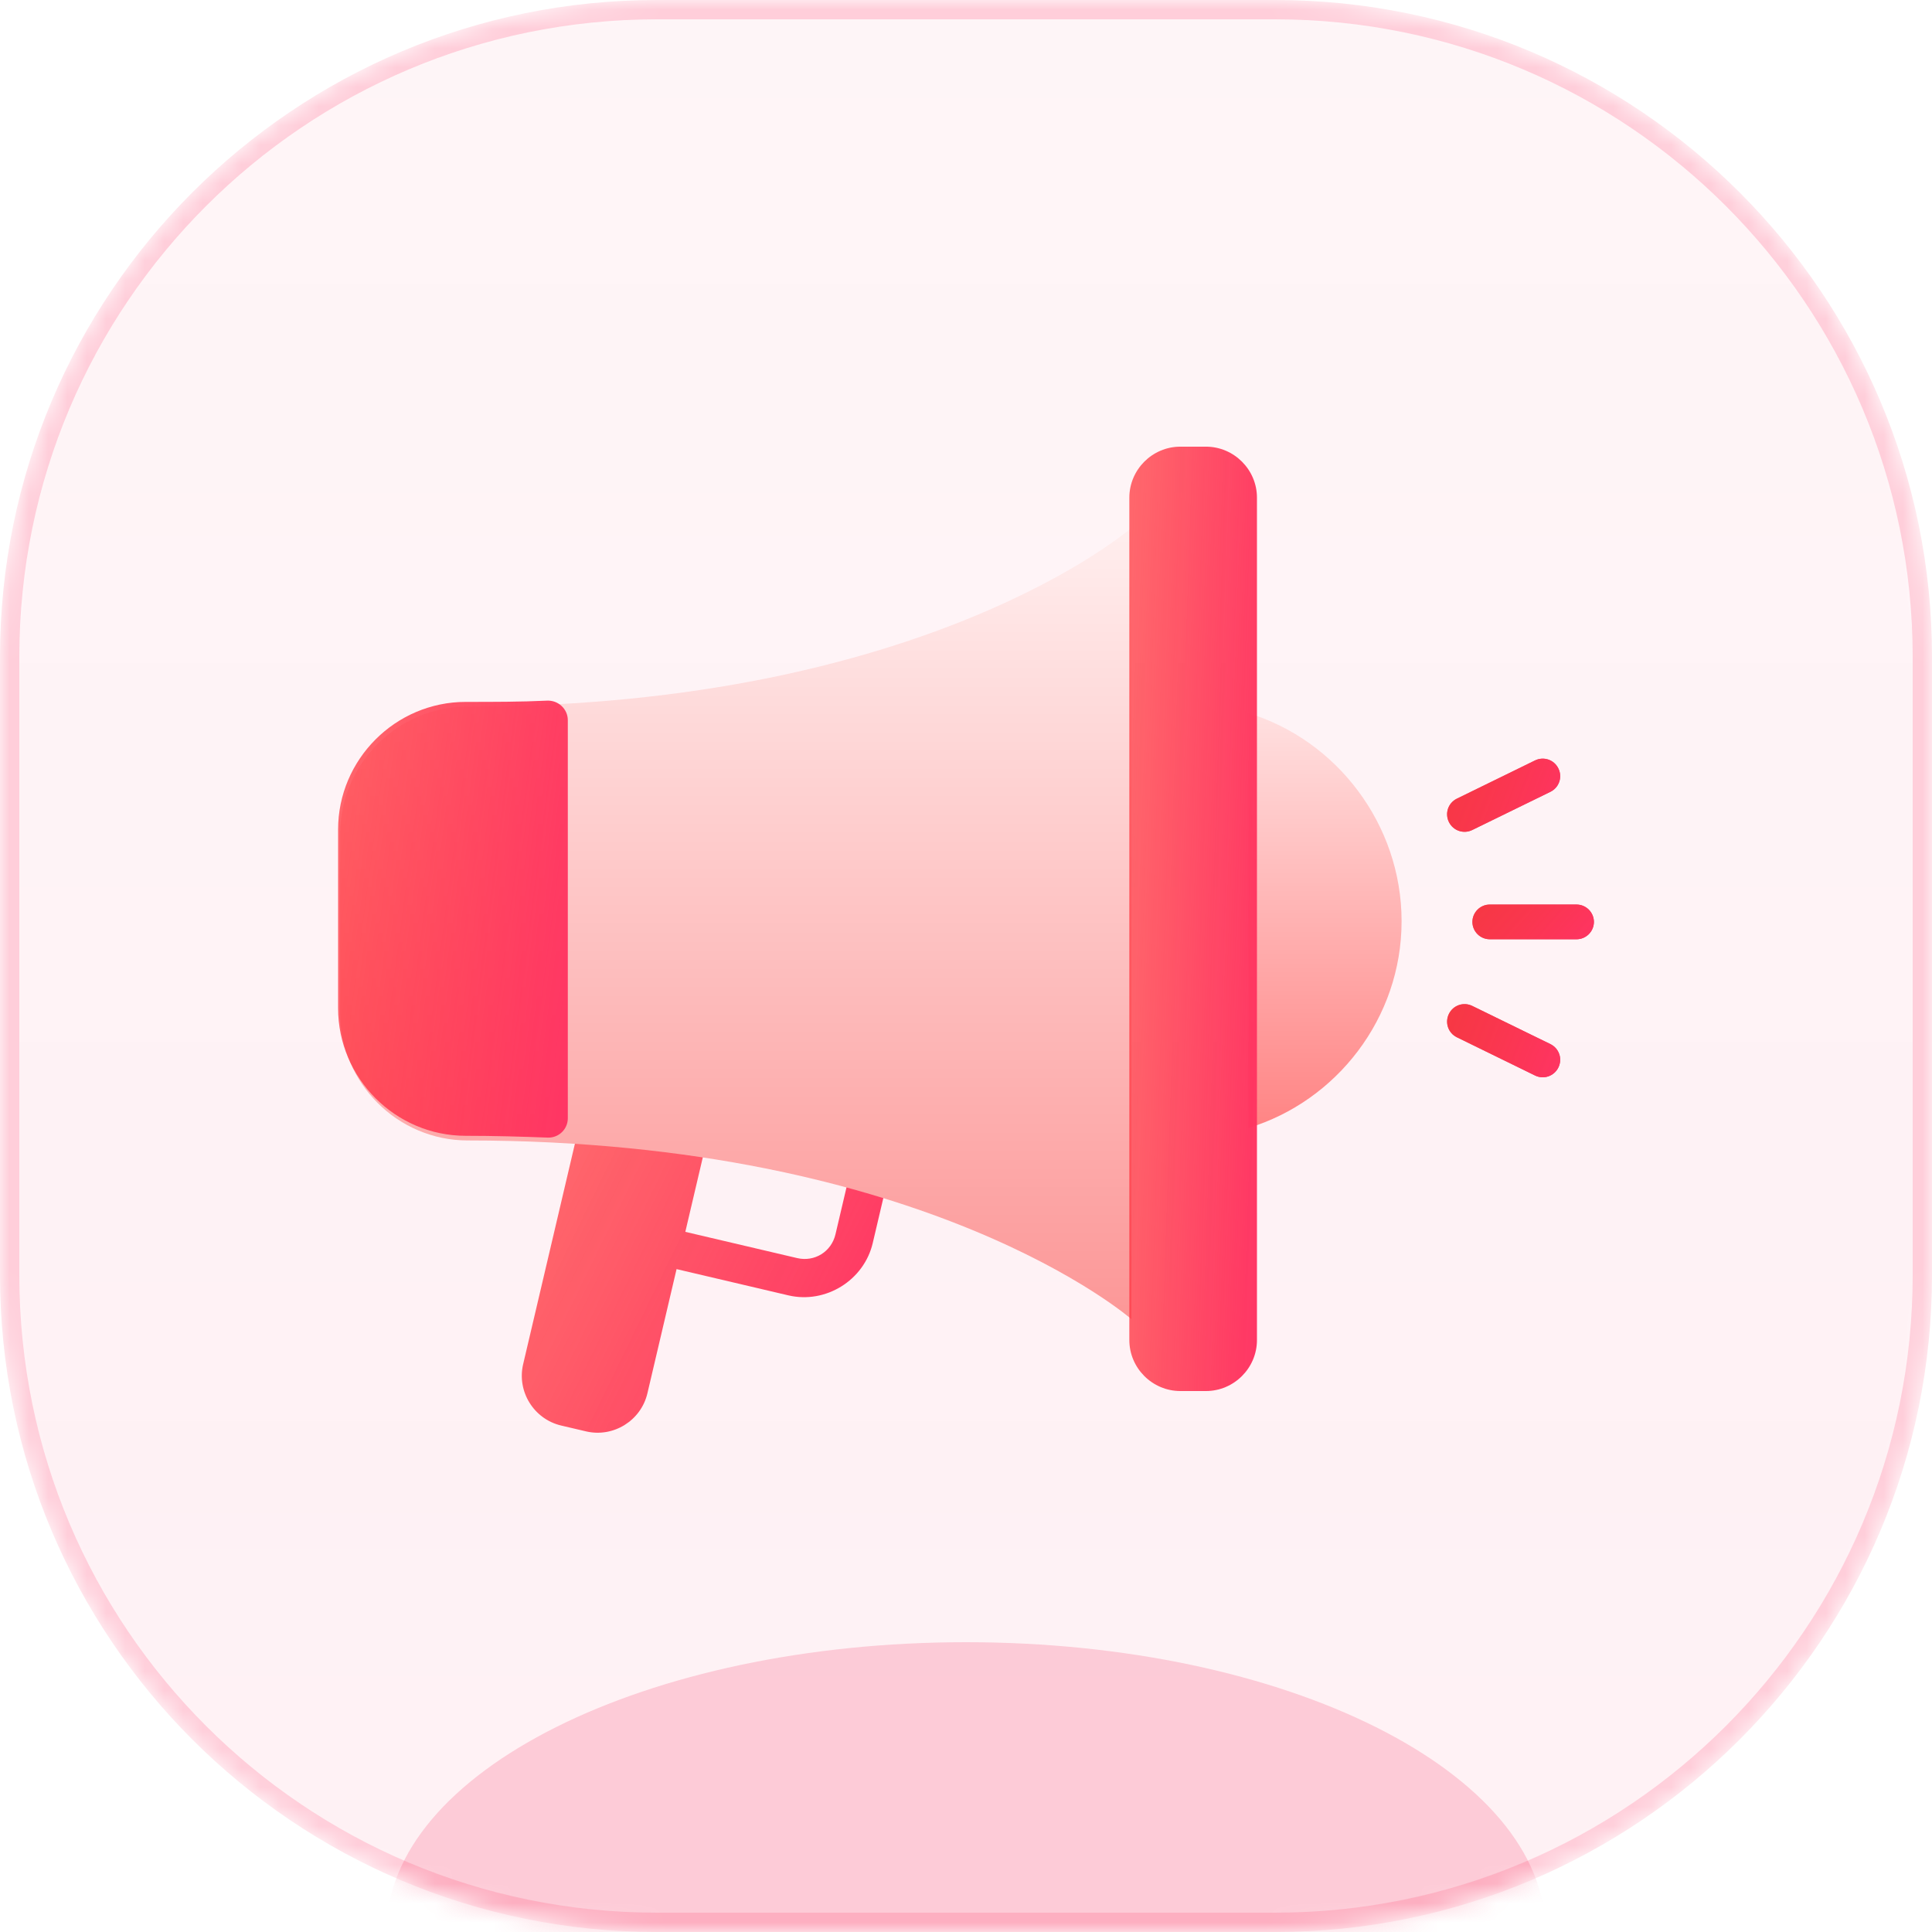
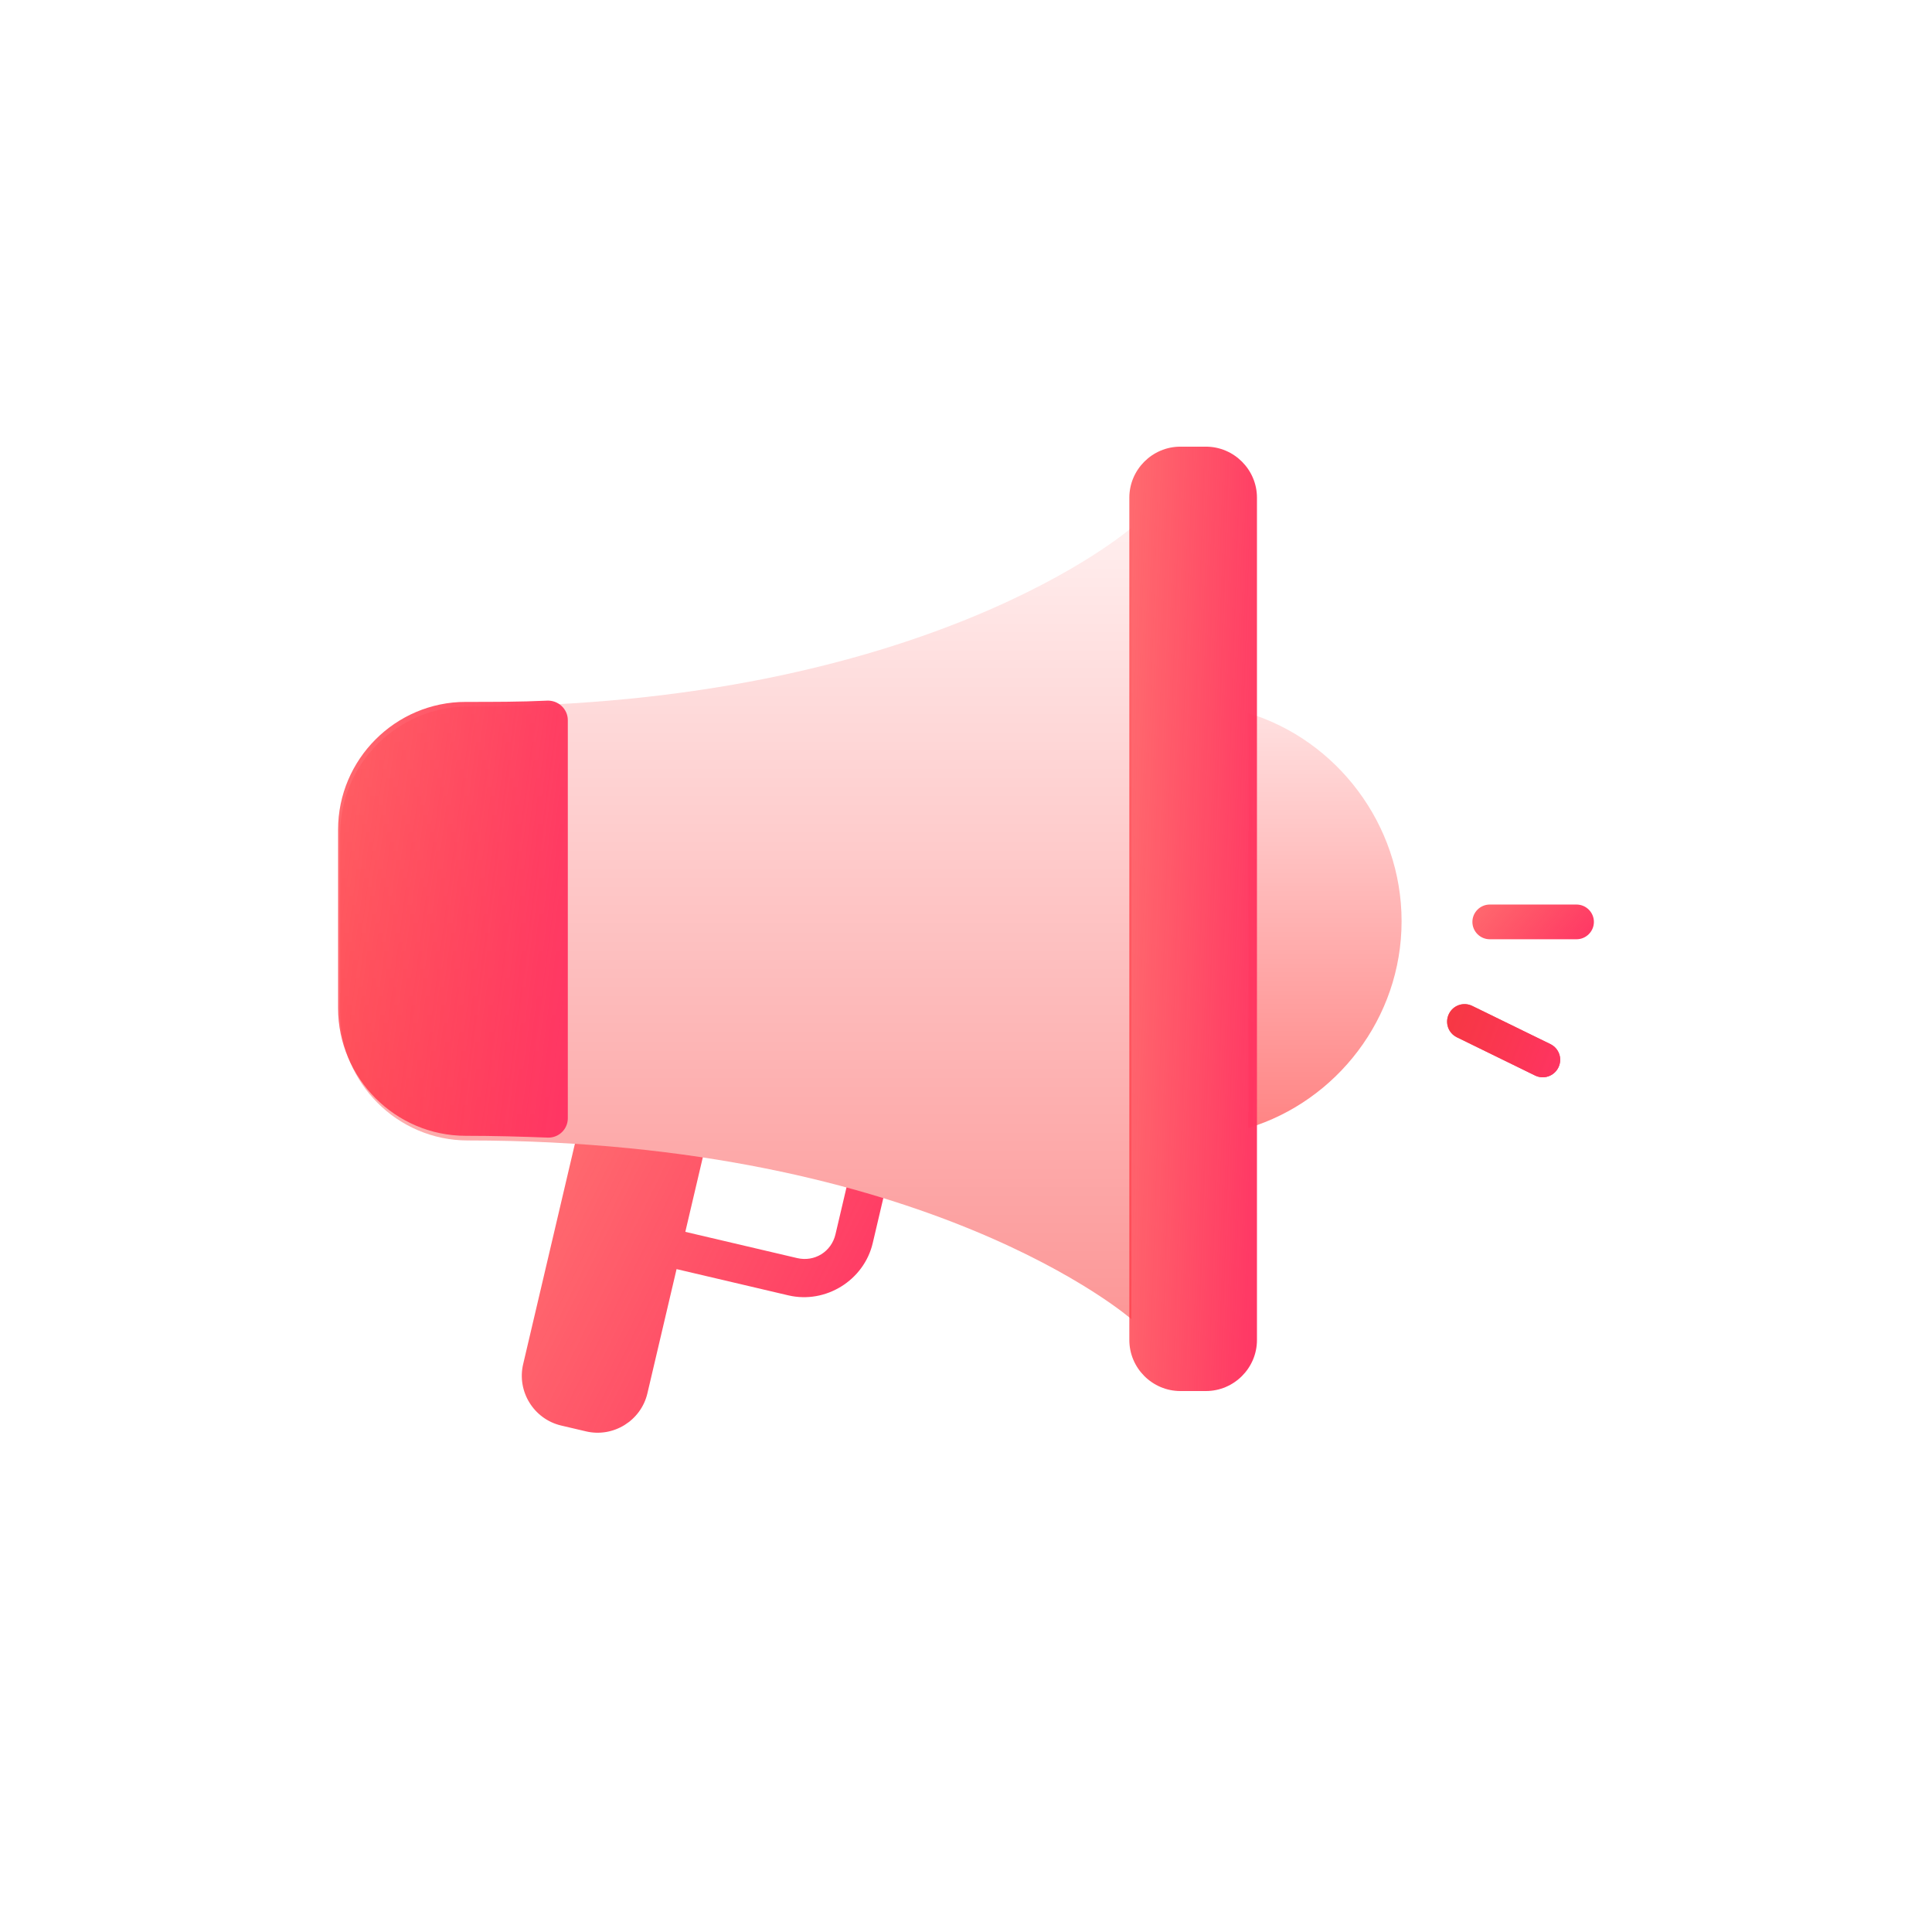
<svg xmlns="http://www.w3.org/2000/svg" width="100" height="100" viewBox="0 0 100 100" fill="none">
  <g clip-path="url(#clip0_513_1487)">
    <mask id="mask0_513_1487" style="mask-type:luminance" maskUnits="userSpaceOnUse" x="0" y="0" width="100" height="100">
      <path d="M66 0H34C15.222 0 0 15.222 0 34V66C0 84.778 15.222 100 34 100H66C84.778 100 100 84.778 100 66V34C100 15.222 84.778 0 66 0Z" fill="white" />
    </mask>
    <g mask="url(#mask0_513_1487)">
-       <path d="M34 0.5H66C84.501 0.5 99.5 15.498 99.5 34V66C99.5 84.501 84.501 99.5 66 99.5H34C15.498 99.5 0.5 84.501 0.5 66V34C0.5 15.498 15.498 0.5 34 0.5Z" fill="url(#paint0_linear_513_1487)" stroke="#FFCEDA" />
      <g filter="url(#filter0_f_513_1487)">
-         <path d="M50 115C66.569 115 80 108.284 80 100C80 91.716 66.569 85 50 85C33.431 85 20 91.716 20 100C20 108.284 33.431 115 50 115Z" fill="#F53563" fill-opacity="0.2" />
-       </g>
+         </g>
      <path d="M44.014 60.609L43.244 63.888C43.033 64.789 42.16 65.33 41.259 65.118L35.472 63.76L36.891 57.715C34.943 57.054 32.786 56.412 30.551 55.819L27.078 70.61C26.746 72.025 27.632 73.454 29.047 73.786L30.333 74.088C31.747 74.42 33.177 73.534 33.509 72.12L35.019 65.689L40.806 67.048C42.736 67.501 44.721 66.27 45.173 64.341L45.838 61.512C45.225 61.232 44.612 60.953 44.014 60.609Z" fill="url(#paint1_linear_513_1487)" />
      <path d="M64.619 36.914V58.382C69.177 56.995 72.546 52.701 72.546 47.681C72.546 42.661 69.177 38.301 64.619 36.914Z" fill="url(#paint2_linear_513_1487)" />
      <path d="M58.559 68.277C58.559 68.277 47.991 59.03 24.211 59.03C20.578 59.03 17.605 56.057 17.605 52.424V43.176C17.605 39.543 20.578 36.571 24.211 36.571C47.991 36.571 58.559 27.323 58.559 27.323V68.277Z" fill="url(#paint3_linear_513_1487)" />
      <path d="M29.39 37.278C29.39 36.696 28.894 36.237 28.312 36.265C26.949 36.33 25.569 36.33 24.105 36.33C20.473 36.33 17.5 39.303 17.5 42.936V52.183C17.5 55.816 20.473 58.789 24.105 58.789C25.583 58.789 26.976 58.831 28.351 58.882C28.918 58.903 29.39 58.449 29.39 57.882V37.278Z" fill="url(#paint4_linear_513_1487)" />
-       <path d="M81.601 48.616H77.109C76.615 48.616 76.211 48.212 76.211 47.718C76.211 47.224 76.615 46.819 77.109 46.819H81.601C82.096 46.819 82.5 47.224 82.5 47.718C82.5 48.212 82.096 48.616 81.601 48.616Z" fill="#DE425B" />
      <path d="M81.601 48.616H77.109C76.615 48.616 76.211 48.212 76.211 47.718C76.211 47.224 76.615 46.819 77.109 46.819H81.601C82.096 46.819 82.5 47.224 82.5 47.718C82.5 48.212 82.096 48.616 81.601 48.616Z" fill="url(#paint5_linear_513_1487)" />
-       <path d="M80.254 40.981L76.211 42.958C75.762 43.182 75.223 43.003 74.998 42.554C74.773 42.104 74.953 41.565 75.402 41.341L79.445 39.364C79.894 39.14 80.433 39.319 80.658 39.769C80.883 40.218 80.703 40.757 80.254 40.981Z" fill="#DE425B" />
-       <path d="M80.254 40.981L76.211 42.958C75.762 43.182 75.223 43.003 74.998 42.554C74.773 42.104 74.953 41.565 75.402 41.341L79.445 39.364C79.894 39.14 80.433 39.319 80.658 39.769C80.883 40.218 80.703 40.757 80.254 40.981Z" fill="url(#paint6_linear_513_1487)" />
      <path d="M80.254 54.046L76.211 52.069C75.762 51.845 75.223 52.024 74.998 52.474C74.773 52.923 74.953 53.462 75.402 53.687L79.445 55.663C79.894 55.888 80.433 55.708 80.658 55.259C80.883 54.809 80.703 54.27 80.254 54.046Z" fill="#DE425B" />
      <path d="M80.254 54.046L76.211 52.069C75.762 51.845 75.223 52.024 74.998 52.474C74.773 52.923 74.953 53.462 75.402 53.687L79.445 55.663C79.894 55.888 80.433 55.708 80.658 55.259C80.883 54.809 80.703 54.27 80.254 54.046Z" fill="url(#paint7_linear_513_1487)" />
      <path d="M62.417 72H61.096C59.643 72 58.454 70.811 58.454 69.358V25.761C58.454 24.308 59.643 23.119 61.096 23.119H62.417C63.871 23.119 65.06 24.308 65.06 25.761V69.358C65.06 70.811 63.871 72 62.417 72Z" fill="url(#paint8_linear_513_1487)" />
    </g>
  </g>
  <defs>
    <filter id="filter0_f_513_1487" x="-10" y="55" width="120" height="90" filterUnits="userSpaceOnUse" color-interpolation-filters="sRGB">
      <feFlood flood-opacity="0" result="BackgroundImageFix" />
      <feBlend mode="normal" in="SourceGraphic" in2="BackgroundImageFix" result="shape" />
      <feGaussianBlur stdDeviation="15" result="effect1_foregroundBlur_513_1487" />
    </filter>
    <linearGradient id="paint0_linear_513_1487" x1="50" y1="0" x2="50" y2="100" gradientUnits="userSpaceOnUse">
      <stop stop-color="#F53563" stop-opacity="0.05" />
      <stop offset="1" stop-color="#F53563" stop-opacity="0.07" />
    </linearGradient>
    <linearGradient id="paint1_linear_513_1487" x1="29.849" y1="50.542" x2="50.749" y2="60.739" gradientUnits="userSpaceOnUse">
      <stop stop-color="#FF3434" stop-opacity="0.69" />
      <stop offset="1" stop-color="#FF3465" />
    </linearGradient>
    <linearGradient id="paint2_linear_513_1487" x1="68.582" y1="36.914" x2="68.582" y2="58.382" gradientUnits="userSpaceOnUse">
      <stop stop-color="#FFE0E0" />
      <stop offset="1" stop-color="#FF8484" />
    </linearGradient>
    <linearGradient id="paint3_linear_513_1487" x1="38.083" y1="27.323" x2="38.083" y2="68.277" gradientUnits="userSpaceOnUse">
      <stop stop-color="#FFEEEE" />
      <stop offset="1" stop-color="#FC9797" />
    </linearGradient>
    <linearGradient id="paint4_linear_513_1487" x1="16.111" y1="29.857" x2="33.337" y2="32.113" gradientUnits="userSpaceOnUse">
      <stop stop-color="#FF3434" stop-opacity="0.69" />
      <stop offset="1" stop-color="#FF3465" />
    </linearGradient>
    <linearGradient id="paint5_linear_513_1487" x1="75.477" y1="46.318" x2="80.72" y2="50.911" gradientUnits="userSpaceOnUse">
      <stop stop-color="#FF3434" stop-opacity="0.69" />
      <stop offset="1" stop-color="#FF3465" />
    </linearGradient>
    <linearGradient id="paint6_linear_513_1487" x1="74.218" y1="38.211" x2="81.721" y2="41.113" gradientUnits="userSpaceOnUse">
      <stop stop-color="#FF3434" stop-opacity="0.69" />
      <stop offset="1" stop-color="#FF3465" />
    </linearGradient>
    <linearGradient id="paint7_linear_513_1487" x1="74.218" y1="50.916" x2="81.721" y2="53.818" gradientUnits="userSpaceOnUse">
      <stop stop-color="#FF3434" stop-opacity="0.69" />
      <stop offset="1" stop-color="#FF3465" />
    </linearGradient>
    <linearGradient id="paint8_linear_513_1487" x1="57.683" y1="9.478" x2="67.405" y2="9.807" gradientUnits="userSpaceOnUse">
      <stop stop-color="#FF3434" stop-opacity="0.69" />
      <stop offset="1" stop-color="#FF3465" />
    </linearGradient>
    <clipPath id="clip0_513_1487">
      <rect width="100" height="100" fill="white" />
    </clipPath>
  </defs>
</svg>